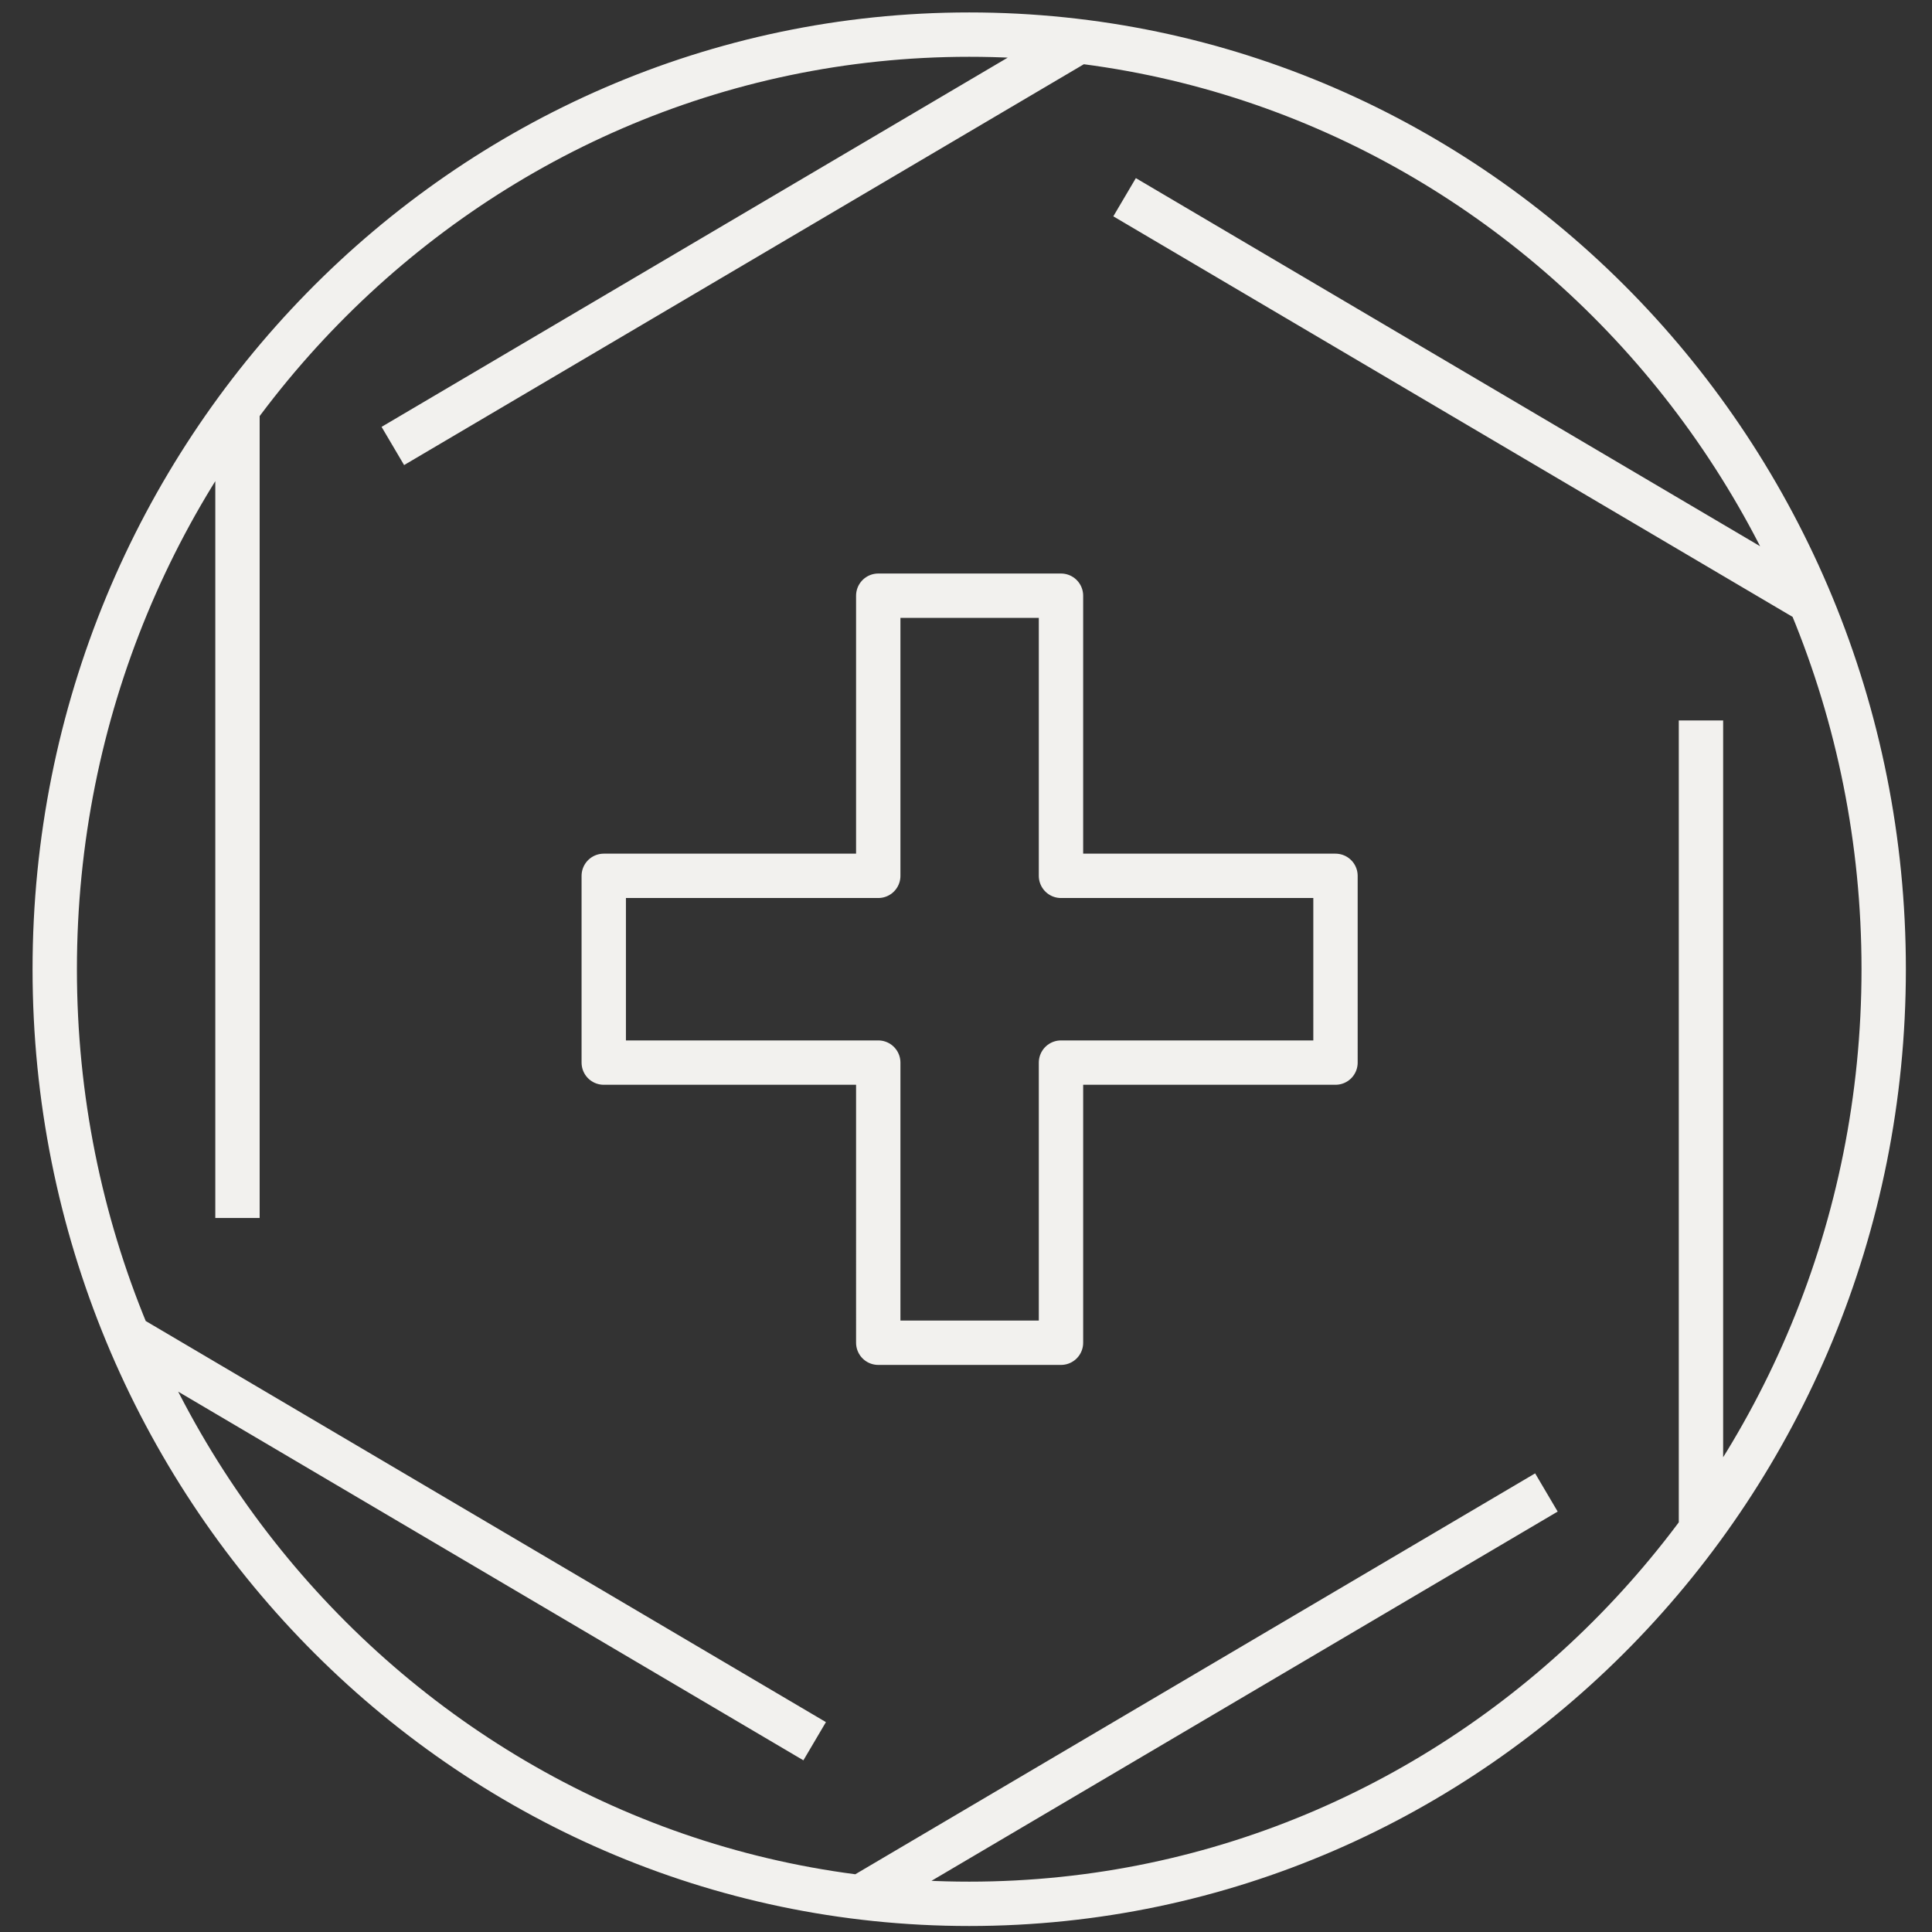
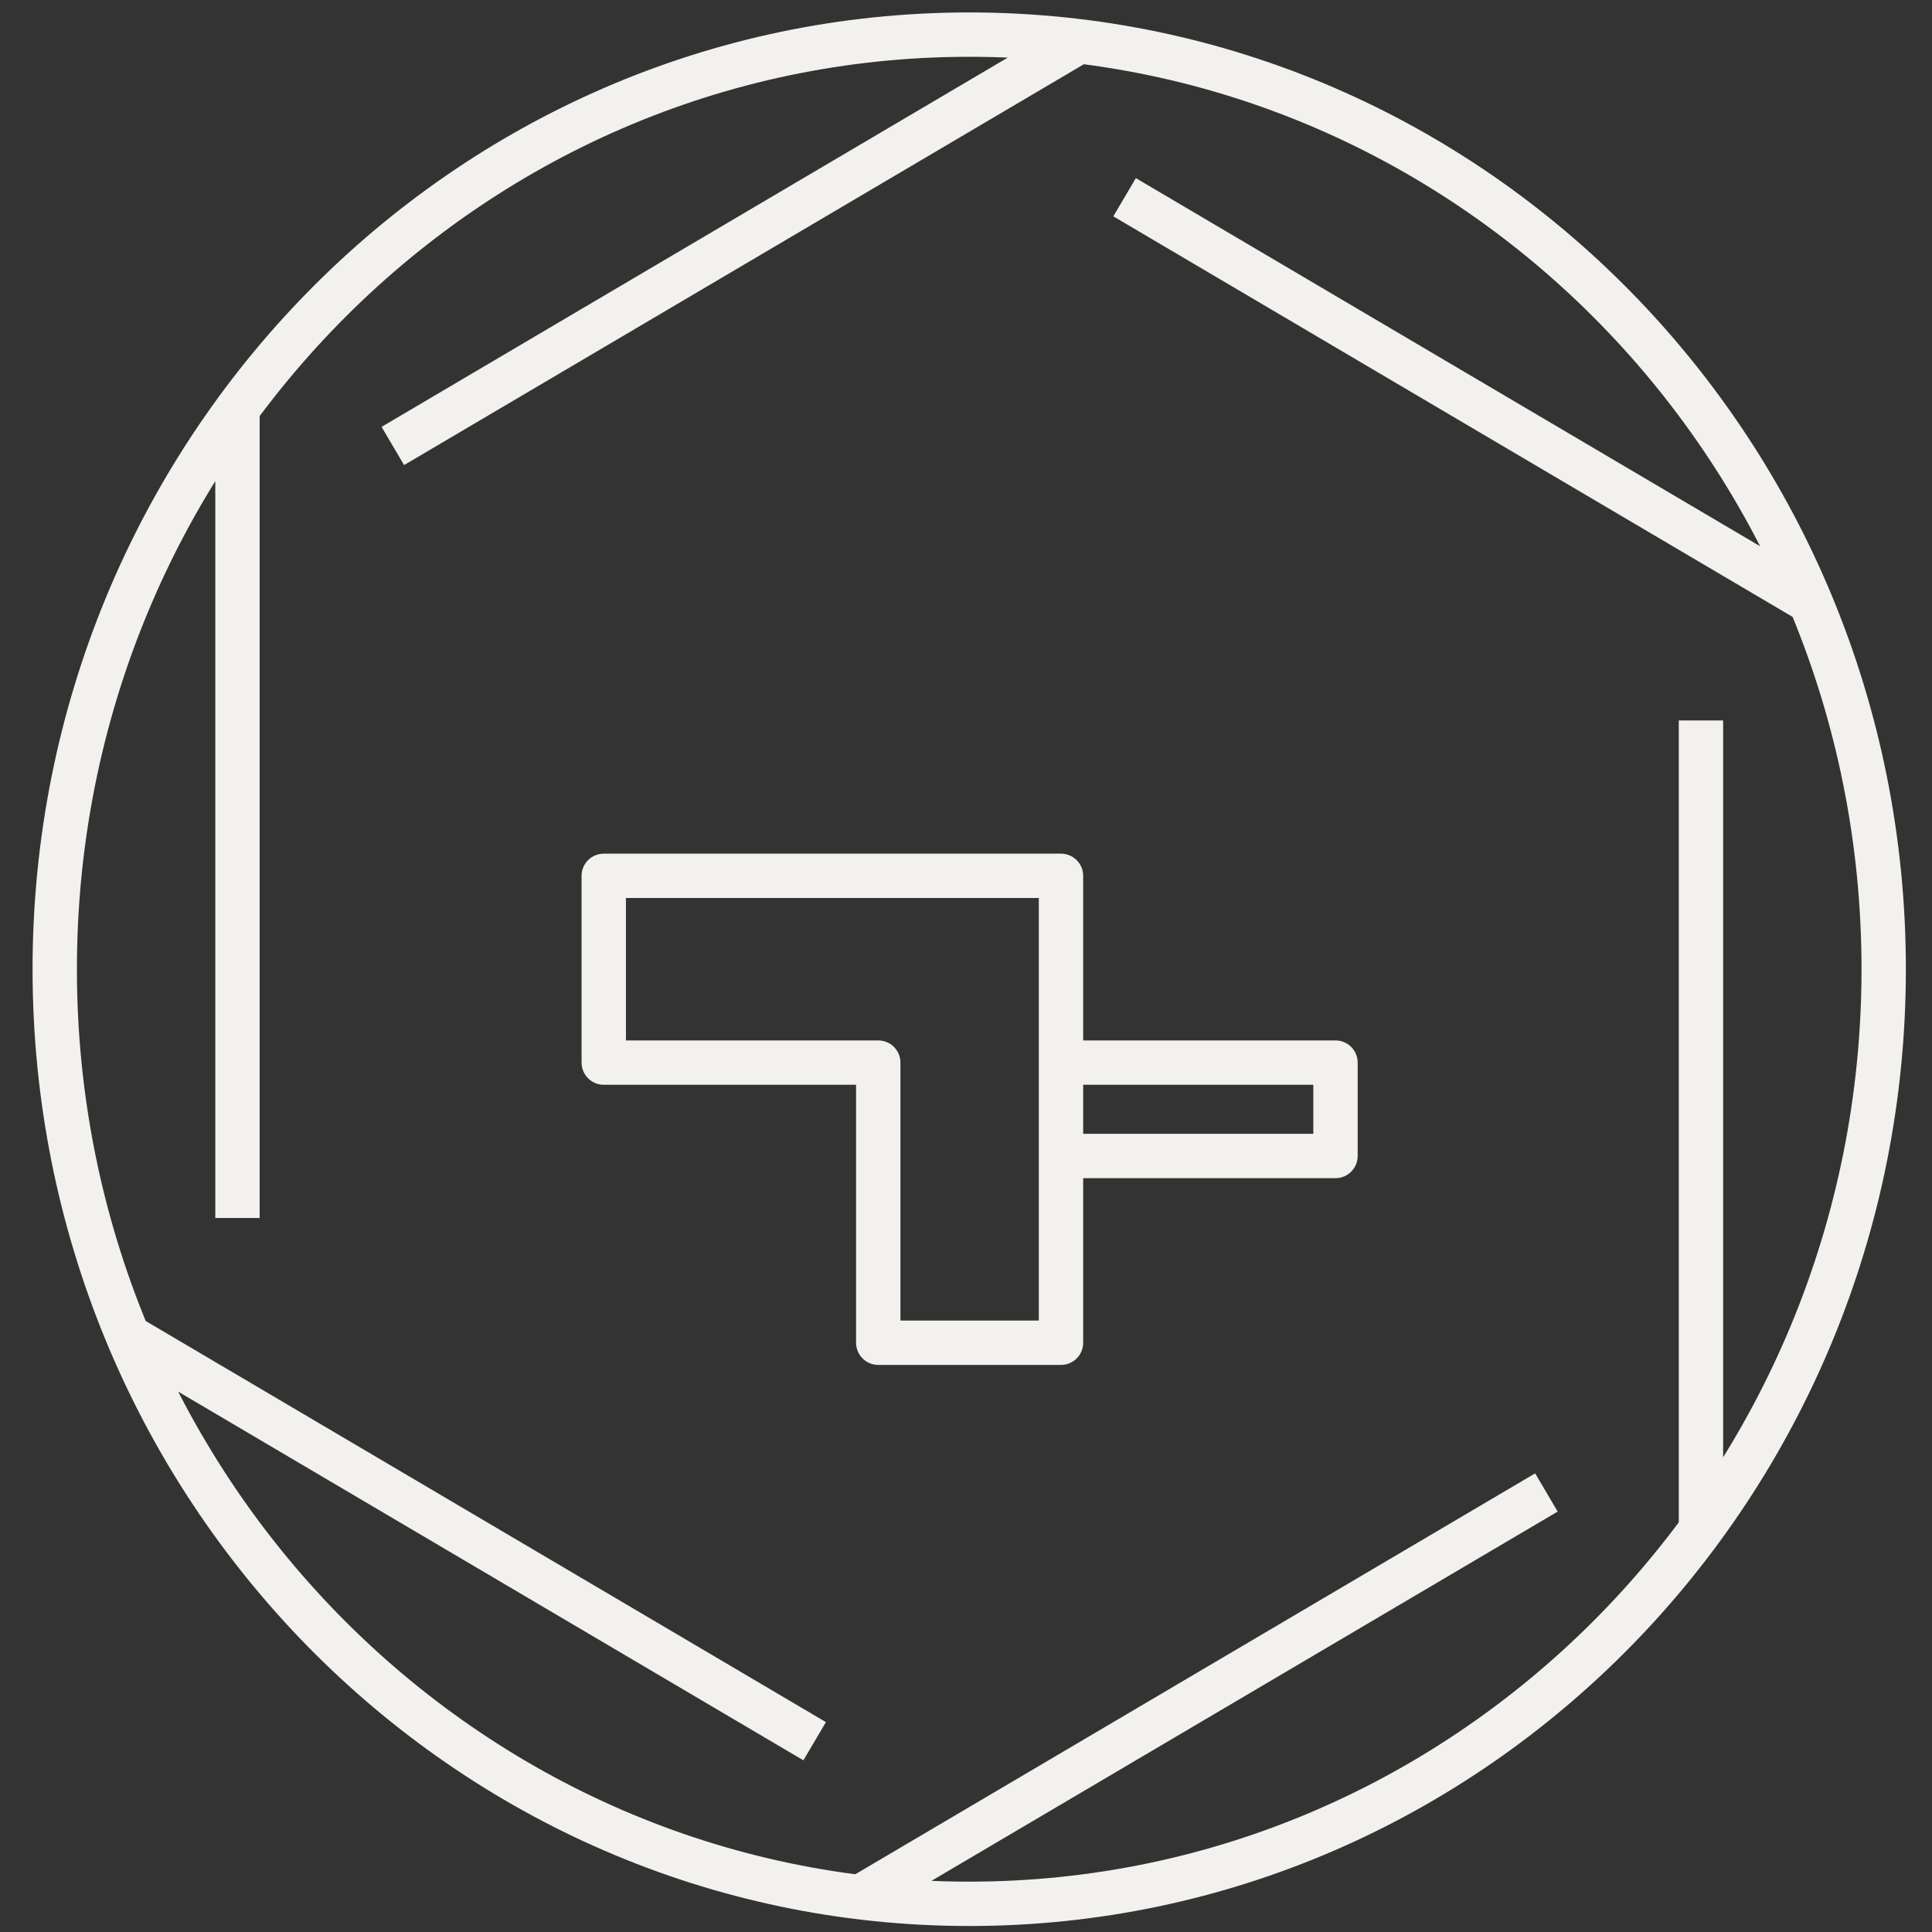
<svg xmlns="http://www.w3.org/2000/svg" version="1.1" id="Layer_3" x="0px" y="0px" viewBox="0 0 240 240" style="enable-background:new 0 0 240 240;" xml:space="preserve">
  <rect x="0" y="0" width="240" height="240" fill="#333333" stroke="none" />
  <style type="text/css">
	.st0{fill:none;stroke:#F2F1EE;stroke-width:5.51;stroke-linejoin:round;}
</style>
-   <path id="cloud--managed--services" class="st0" d="M109.1,132H75v-23.2h34.1V74h22.7v34.8h34.1V132h-34.1v34.8h-22.7V132z   M29.5,50.7v100.6 M120.4,4.3C57.7,4.3,6.8,56.3,6.8,120.4s50.9,116.1,113.6,116.1s113.6-52,113.6-116.1S183.2,4.3,120.4,4.3  L120.4,4.3z M15.9,166l85.3,50.3 M106.8,235.7l85.3-50.3 M211.3,89.5v100.6 M225,74.8l-85.3-50.3 M48.8,55.4l85.3-50.3 M120.4,4.3  C57.7,4.3,6.8,56.3,6.8,120.4s50.9,116.1,113.6,116.1s113.6-52,113.6-116.1S183.2,4.3,120.4,4.3z" />
+   <path id="cloud--managed--services" class="st0" d="M109.1,132H75v-23.2h34.1h22.7v34.8h34.1V132h-34.1v34.8h-22.7V132z   M29.5,50.7v100.6 M120.4,4.3C57.7,4.3,6.8,56.3,6.8,120.4s50.9,116.1,113.6,116.1s113.6-52,113.6-116.1S183.2,4.3,120.4,4.3  L120.4,4.3z M15.9,166l85.3,50.3 M106.8,235.7l85.3-50.3 M211.3,89.5v100.6 M225,74.8l-85.3-50.3 M48.8,55.4l85.3-50.3 M120.4,4.3  C57.7,4.3,6.8,56.3,6.8,120.4s50.9,116.1,113.6,116.1s113.6-52,113.6-116.1S183.2,4.3,120.4,4.3z" />
</svg>